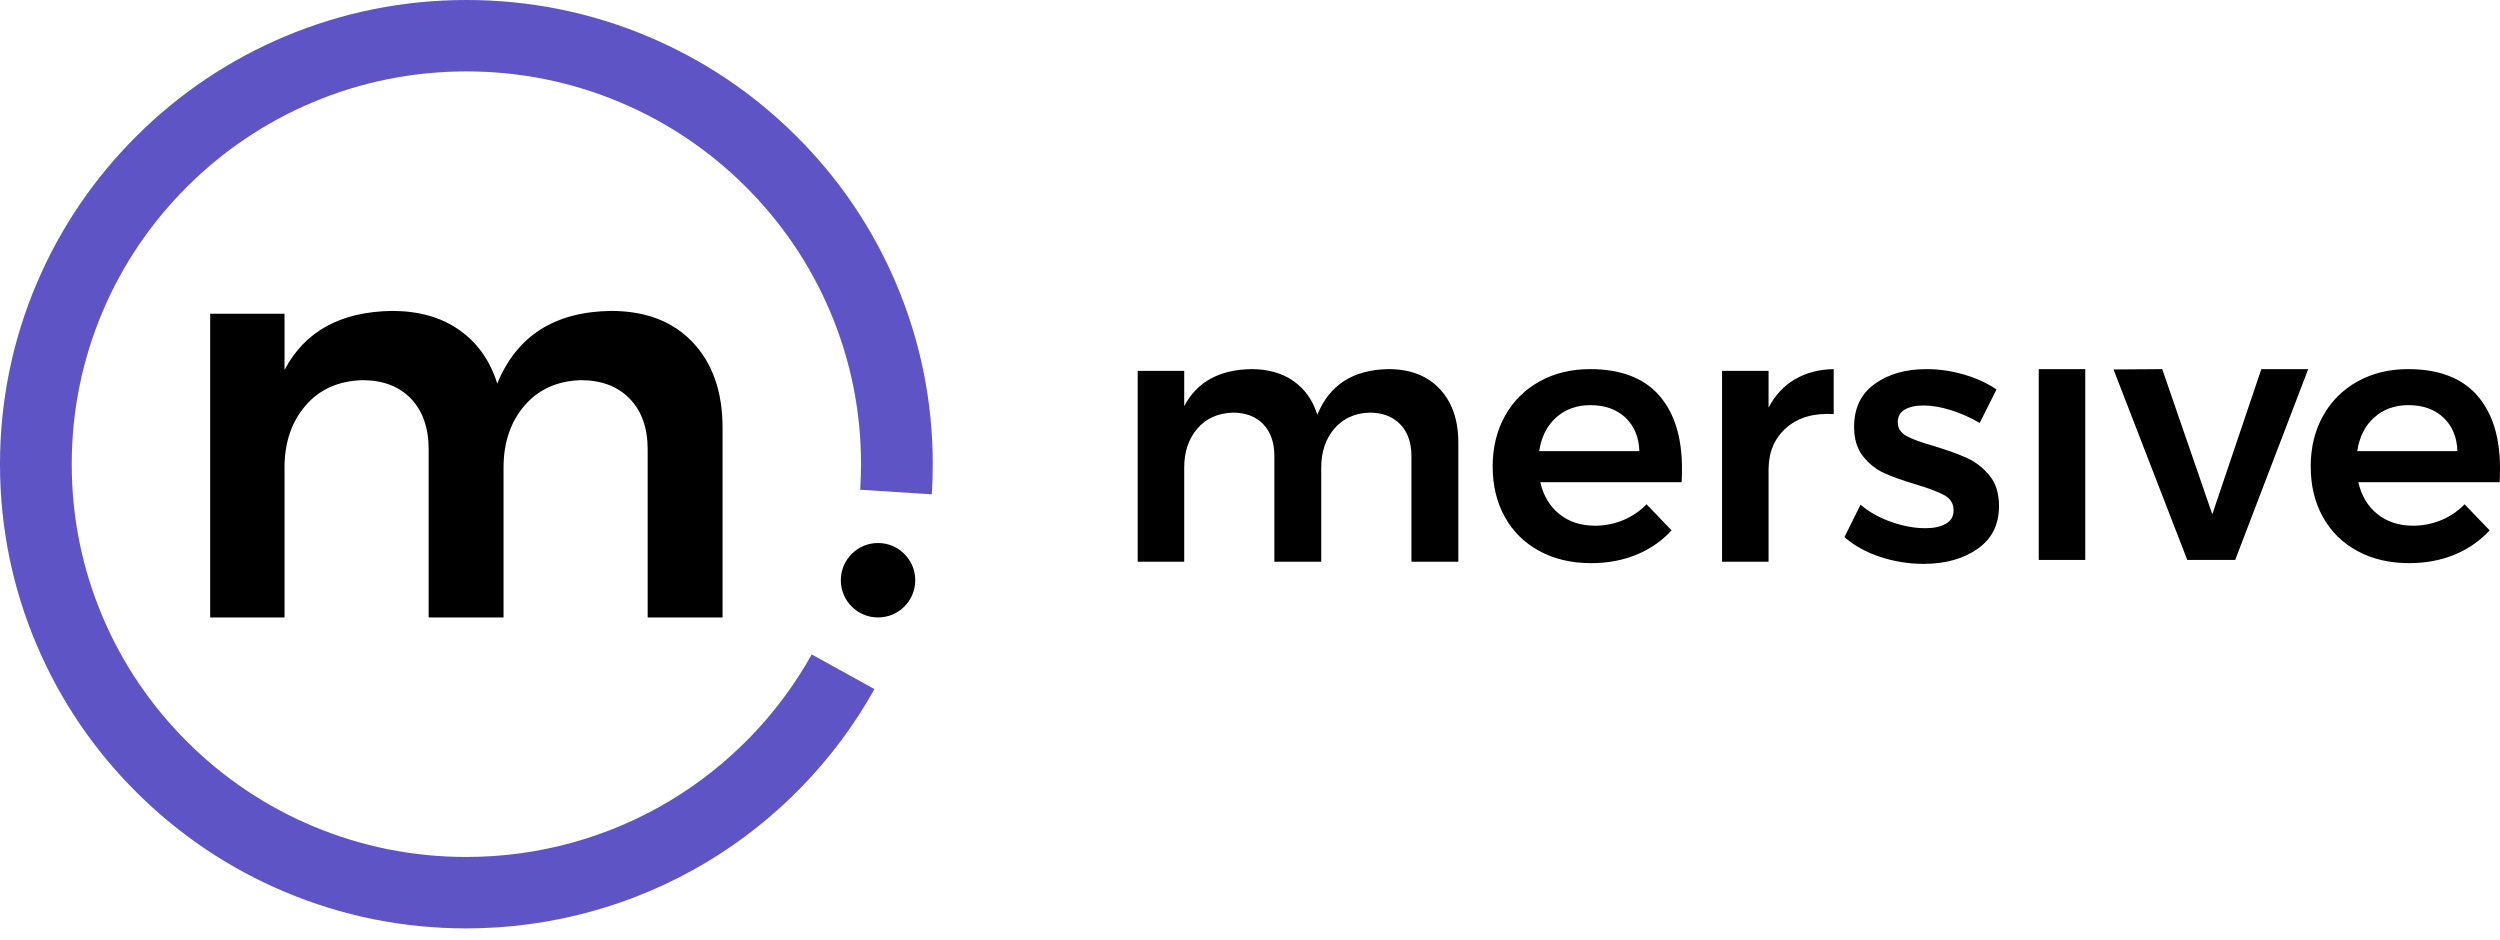
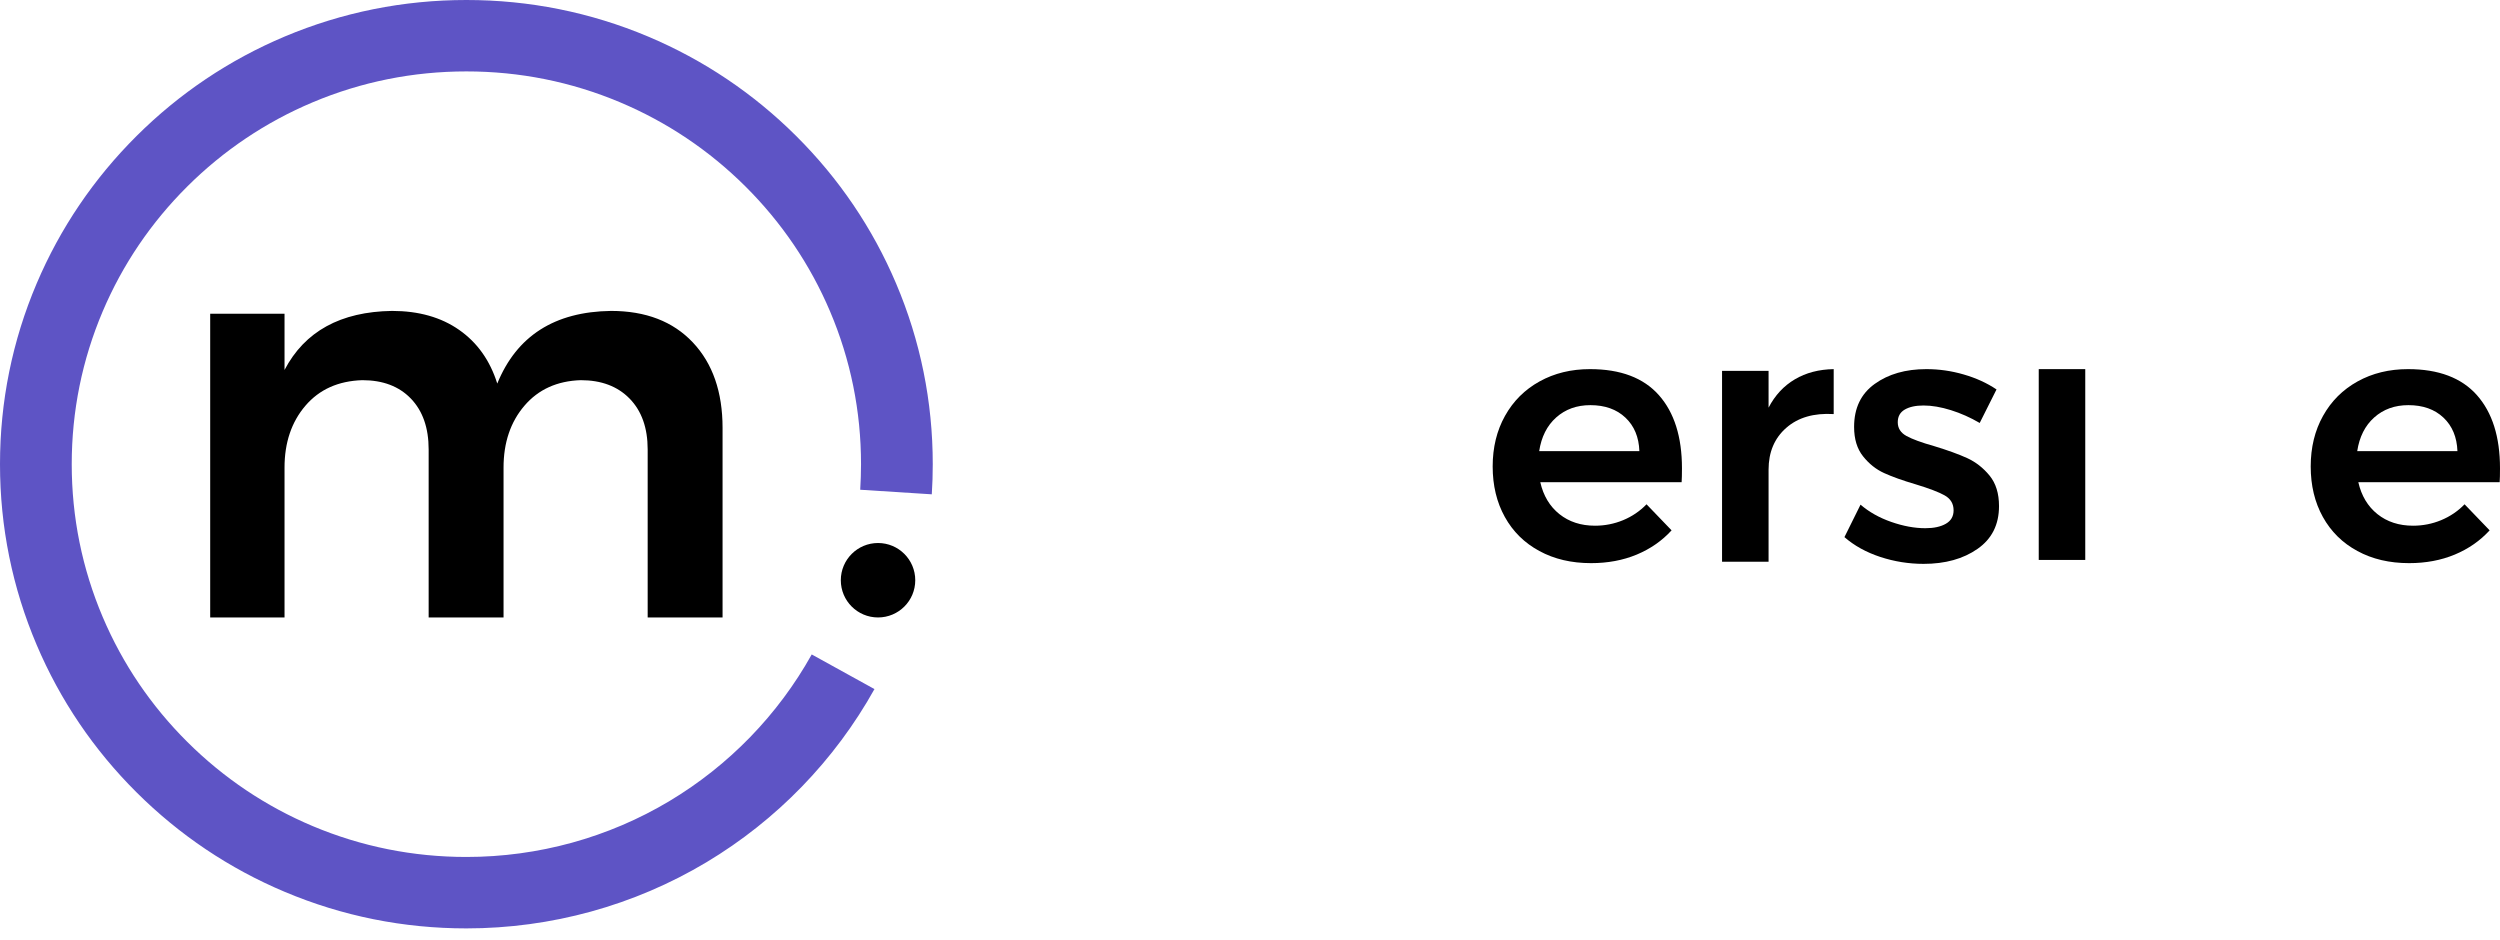
<svg xmlns="http://www.w3.org/2000/svg" width="117" height="44" viewBox="0 0 117 44" fill="none">
  <path fill-rule="evenodd" clip-rule="evenodd" d="M21.827 43.449C18.881 43.449 16.021 42.875 13.33 41.74C10.731 40.647 8.397 39.08 6.393 37.085C4.389 35.091 2.815 32.768 1.716 30.181C0.577 27.501 0 24.657 0 21.725C0 18.793 0.577 15.947 1.716 13.267C2.815 10.681 4.389 8.358 6.393 6.363C8.397 4.368 10.731 2.802 13.33 1.707C16.021 0.575 18.881 0 21.827 0C24.773 0 27.631 0.575 30.323 1.707C32.922 2.802 35.256 4.368 37.26 6.363C39.265 8.358 40.839 10.681 41.937 13.267C43.076 15.947 43.653 18.793 43.653 21.725C43.653 22.194 43.639 22.668 43.608 23.134L40.258 22.92C40.282 22.525 40.296 22.122 40.296 21.725C40.296 19.242 39.808 16.835 38.845 14.569C37.915 12.381 36.583 10.415 34.887 8.726C33.19 7.038 31.214 5.712 29.015 4.786C26.739 3.828 24.32 3.342 21.827 3.342C19.333 3.342 16.914 3.828 14.638 4.786C12.44 5.712 10.463 7.038 8.767 8.726C7.07 10.415 5.738 12.381 4.808 14.569C3.846 16.835 3.357 19.242 3.357 21.725C3.357 24.206 3.846 26.614 4.808 28.879C5.738 31.067 7.07 33.034 8.767 34.722C10.463 36.411 12.44 37.737 14.638 38.663C16.914 39.62 19.333 40.106 21.827 40.106C25.185 40.106 28.472 39.201 31.333 37.488C34.113 35.823 36.415 33.451 37.989 30.628L40.925 32.249C39.066 35.583 36.348 38.386 33.064 40.352C29.68 42.378 25.795 43.449 21.827 43.449Z" fill="#5E54C5" />
  <path fill-rule="evenodd" clip-rule="evenodd" d="M32.425 16.026C33.352 17.009 33.816 18.342 33.816 20.024V28.897H30.311V21.034C30.311 20.024 30.029 19.232 29.467 18.656C28.905 18.08 28.143 17.792 27.179 17.792C26.073 17.828 25.194 18.226 24.543 18.988C23.892 19.749 23.566 20.715 23.566 21.883V28.897H20.061V21.034C20.061 20.024 19.784 19.232 19.231 18.656C18.678 18.08 17.919 17.792 16.956 17.792C15.832 17.828 14.944 18.226 14.293 18.988C13.642 19.749 13.316 20.715 13.316 21.883V28.897H9.837V14.684H13.316V17.314C14.262 15.508 15.939 14.586 18.347 14.551C19.596 14.551 20.645 14.848 21.492 15.442C22.34 16.035 22.933 16.872 23.272 17.951C24.182 15.72 25.957 14.586 28.598 14.551C30.221 14.551 31.497 15.043 32.425 16.026Z" fill="black" />
  <path fill-rule="evenodd" clip-rule="evenodd" d="M42.834 27.155C42.834 28.118 42.054 28.897 41.092 28.897C40.13 28.897 39.35 28.118 39.35 27.155C39.35 26.193 40.13 25.413 41.092 25.413C42.054 25.413 42.834 26.193 42.834 27.155Z" fill="black" />
-   <path fill-rule="evenodd" clip-rule="evenodd" d="M67.379 18.202C67.958 18.819 68.25 19.656 68.25 20.713V26.288H66.055V21.348C66.055 20.713 65.88 20.215 65.528 19.854C65.177 19.493 64.698 19.311 64.096 19.311C63.403 19.334 62.854 19.584 62.446 20.062C62.038 20.541 61.834 21.147 61.834 21.881V26.288H59.641V21.348C59.641 20.713 59.468 20.215 59.121 19.854C58.776 19.493 58.301 19.311 57.698 19.311C56.995 19.334 56.439 19.584 56.032 20.062C55.624 20.541 55.421 21.147 55.421 21.881V26.288H53.244V17.358H55.421V19.011C56.012 17.876 57.062 17.297 58.569 17.275C59.351 17.275 60.006 17.462 60.537 17.834C61.068 18.207 61.438 18.733 61.651 19.412C62.22 18.01 63.331 17.297 64.983 17.275C65.998 17.275 66.798 17.583 67.379 18.202Z" fill="black" />
  <path fill-rule="evenodd" clip-rule="evenodd" d="M77.636 18.493C78.356 19.306 78.716 20.447 78.716 21.915C78.716 22.204 78.71 22.422 78.7 22.566H72.085C72.229 23.2 72.528 23.699 72.981 24.061C73.432 24.421 73.987 24.603 74.647 24.603C75.104 24.603 75.543 24.517 75.962 24.344C76.38 24.171 76.745 23.923 77.058 23.601L78.23 24.82C77.784 25.309 77.239 25.687 76.598 25.955C75.955 26.222 75.244 26.355 74.462 26.355C73.547 26.355 72.74 26.167 72.042 25.787C71.344 25.41 70.805 24.878 70.426 24.193C70.046 23.509 69.857 22.722 69.857 21.831C69.857 20.942 70.049 20.151 70.435 19.462C70.82 18.771 71.358 18.235 72.051 17.851C72.743 17.467 73.53 17.275 74.411 17.275C75.841 17.275 76.916 17.681 77.636 18.493ZM76.723 21.114C76.7 20.458 76.483 19.934 76.07 19.545C75.657 19.155 75.109 18.961 74.429 18.961C73.792 18.961 73.26 19.153 72.829 19.537C72.399 19.921 72.135 20.447 72.034 21.114H76.723Z" fill="black" />
  <path fill-rule="evenodd" clip-rule="evenodd" d="M84 17.752C84.519 17.445 85.124 17.287 85.817 17.275V19.379C84.89 19.323 84.151 19.537 83.598 20.022C83.045 20.505 82.769 21.159 82.769 21.983V26.289H80.592V17.358H82.769V19.078C83.07 18.5 83.481 18.057 84 17.752Z" fill="black" />
  <path fill-rule="evenodd" clip-rule="evenodd" d="M91.302 19.195C90.838 19.05 90.412 18.977 90.021 18.977C89.652 18.977 89.359 19.042 89.141 19.169C88.923 19.297 88.815 19.494 88.815 19.762C88.815 20.041 88.951 20.255 89.225 20.405C89.498 20.555 89.931 20.714 90.523 20.88C91.148 21.07 91.661 21.256 92.064 21.439C92.465 21.623 92.815 21.896 93.111 22.257C93.407 22.619 93.554 23.095 93.554 23.685C93.554 24.553 93.219 25.22 92.549 25.687C91.879 26.155 91.037 26.389 90.021 26.389C89.329 26.389 88.653 26.28 87.994 26.064C87.336 25.846 86.778 25.537 86.32 25.137L87.073 23.618C87.475 23.963 87.955 24.233 88.513 24.427C89.072 24.622 89.602 24.72 90.105 24.72C90.506 24.72 90.827 24.65 91.067 24.511C91.308 24.372 91.428 24.163 91.428 23.885C91.428 23.574 91.288 23.34 91.009 23.184C90.729 23.027 90.278 22.856 89.652 22.666C89.049 22.489 88.558 22.313 88.178 22.14C87.799 21.968 87.47 21.706 87.191 21.355C86.911 21.005 86.772 20.547 86.772 19.979C86.772 19.099 87.093 18.43 87.736 17.968C88.377 17.506 89.183 17.275 90.154 17.275C90.747 17.275 91.33 17.358 91.904 17.526C92.48 17.692 92.991 17.926 93.437 18.226L92.65 19.795C92.214 19.54 91.765 19.34 91.302 19.195Z" fill="black" />
  <path fill-rule="evenodd" clip-rule="evenodd" d="M95.413 26.205H97.59V17.275H95.413V26.205Z" fill="black" />
-   <path fill-rule="evenodd" clip-rule="evenodd" d="M98.913 17.291L101.192 17.275L103.536 24.069L105.83 17.275H108.024L104.607 26.205H102.364L98.913 17.291Z" fill="black" />
  <path fill-rule="evenodd" clip-rule="evenodd" d="M115.92 18.493C116.64 19.306 117 20.447 117 21.915C117 22.204 116.995 22.422 116.984 22.566H110.369C110.513 23.2 110.812 23.699 111.264 24.061C111.715 24.421 112.271 24.603 112.931 24.603C113.388 24.603 113.827 24.517 114.245 24.344C114.663 24.171 115.03 23.923 115.342 23.601L116.515 24.82C116.068 25.309 115.524 25.687 114.881 25.955C114.239 26.222 113.528 26.355 112.746 26.355C111.831 26.355 111.023 26.167 110.326 25.787C109.628 25.41 109.09 24.878 108.71 24.193C108.33 23.509 108.141 22.722 108.141 21.831C108.141 20.942 108.333 20.151 108.719 19.462C109.104 18.771 109.642 18.235 110.335 17.851C111.027 17.467 111.814 17.275 112.696 17.275C114.124 17.275 115.2 17.681 115.92 18.493ZM115.008 21.114C114.984 20.458 114.767 19.934 114.354 19.545C113.941 19.155 113.393 18.961 112.713 18.961C112.076 18.961 111.544 19.153 111.113 19.537C110.683 19.921 110.419 20.447 110.318 21.114H115.008Z" fill="black" />
</svg>